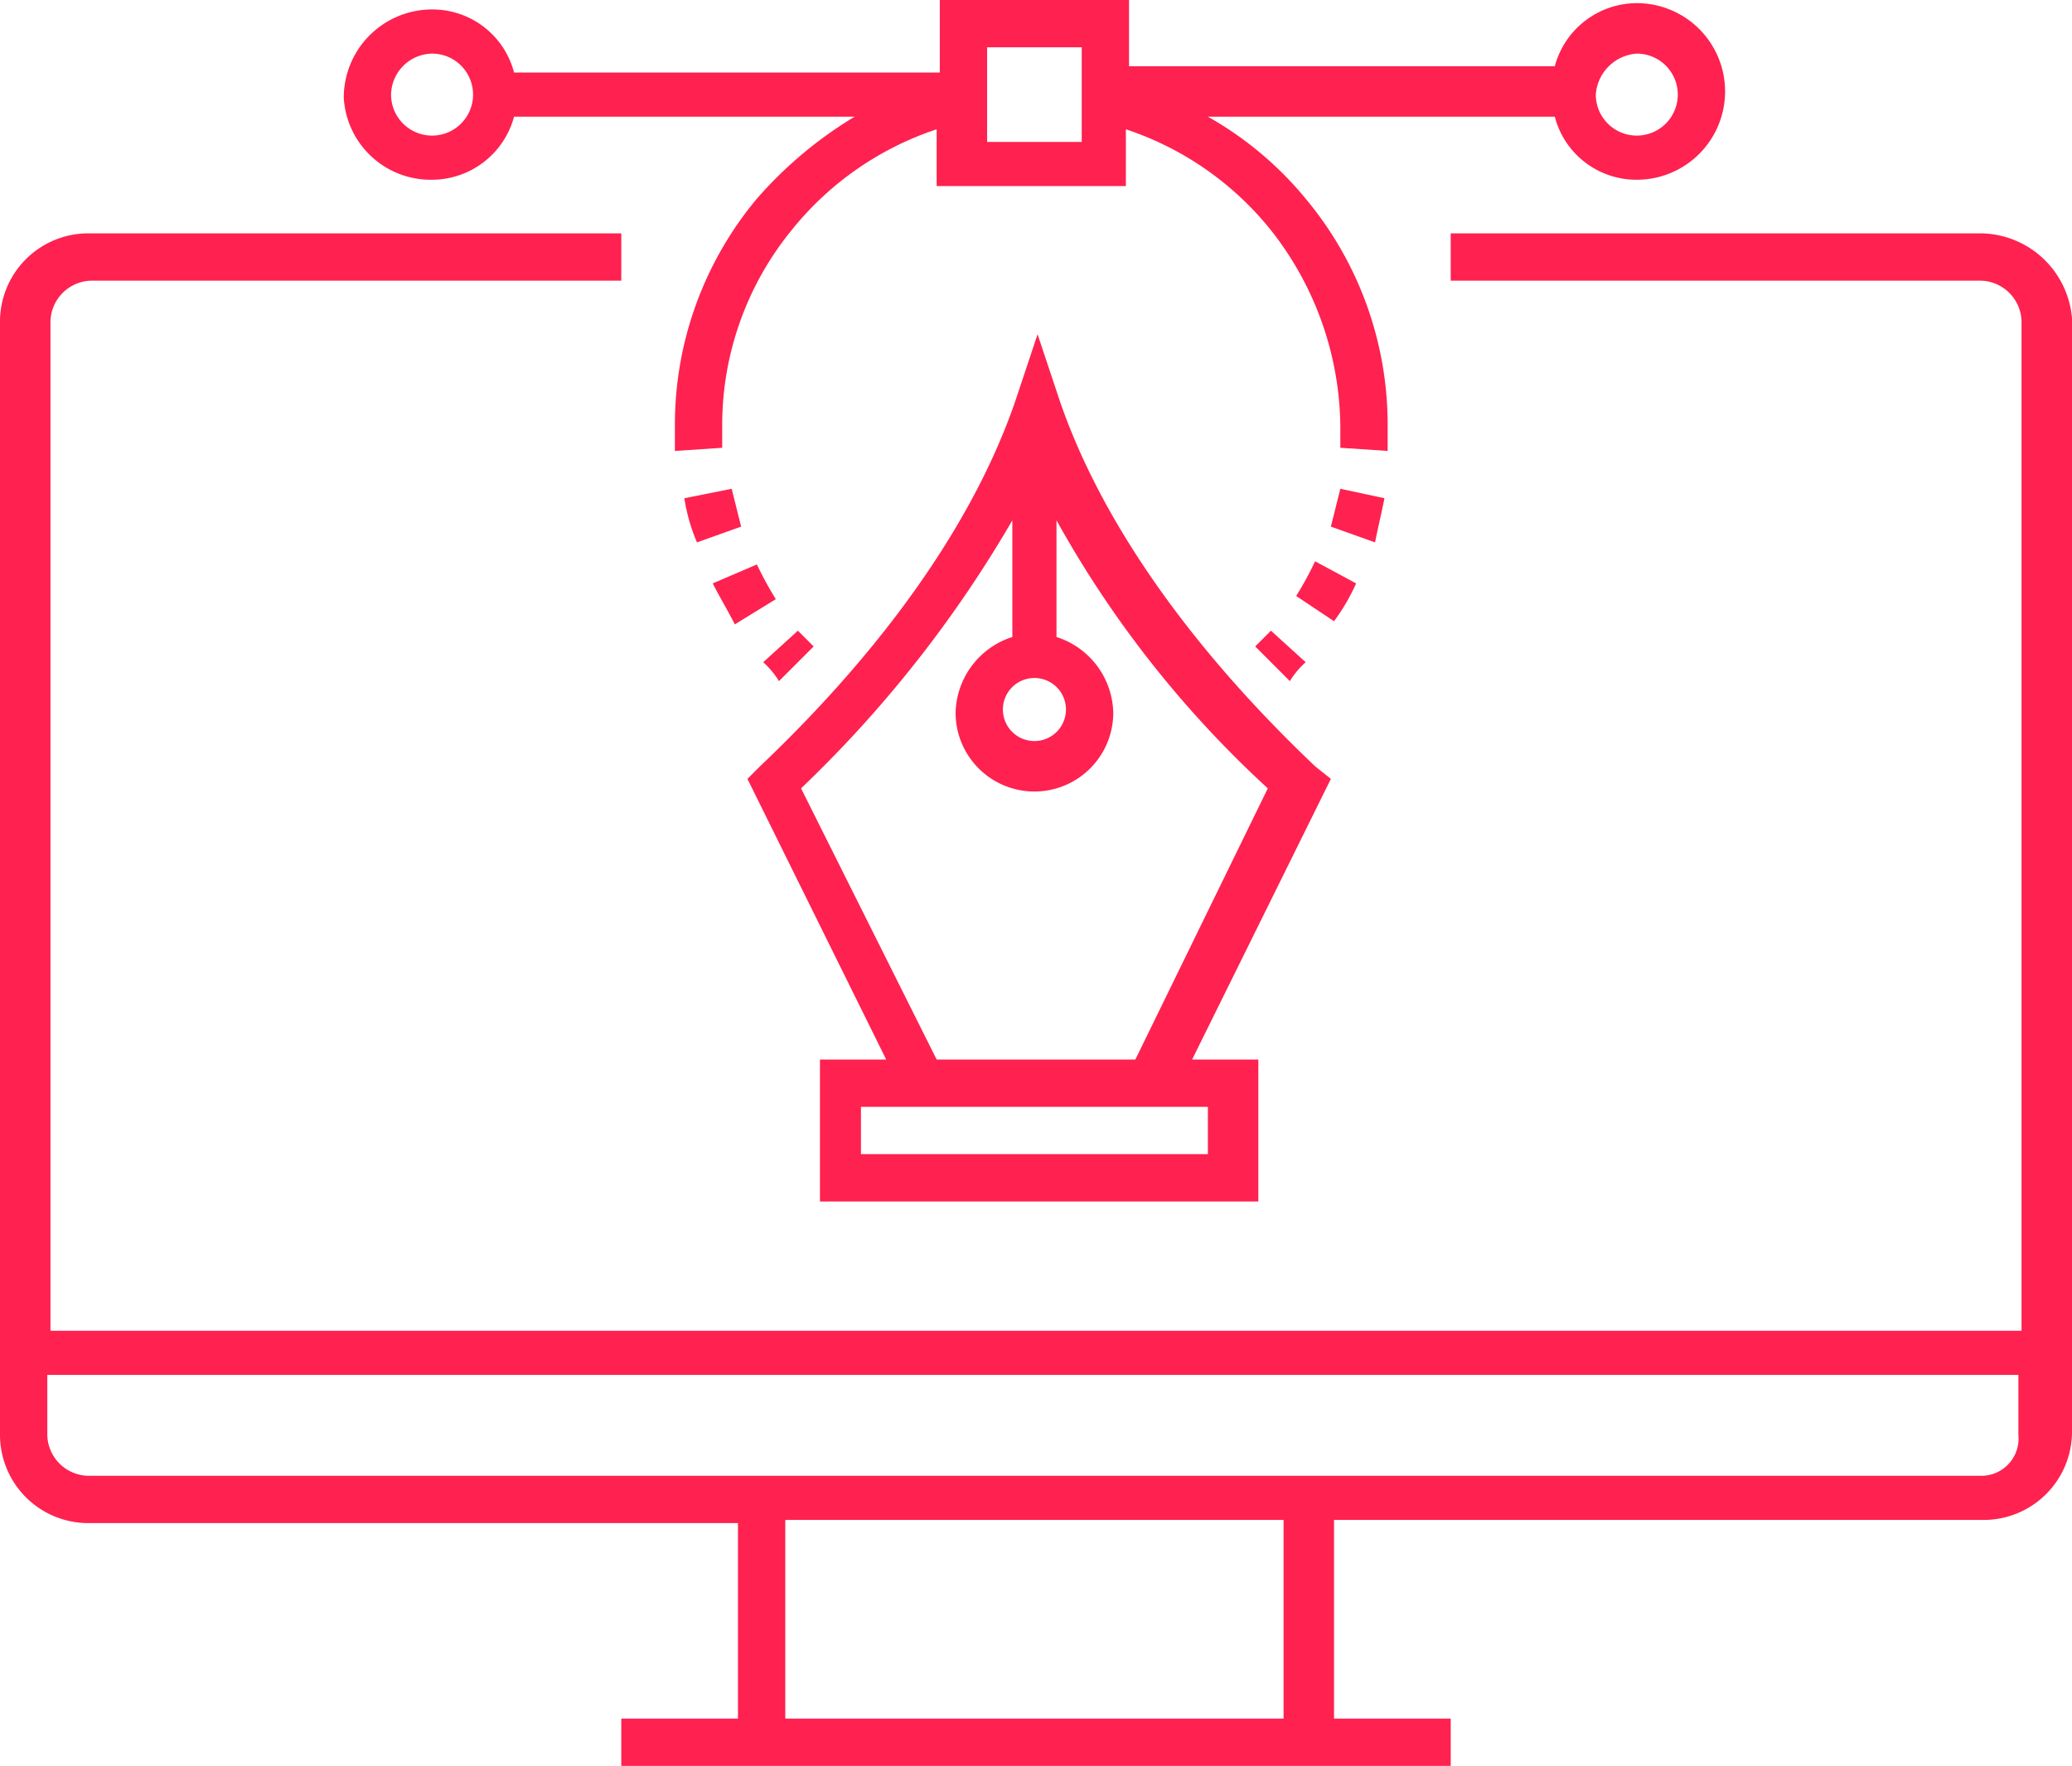
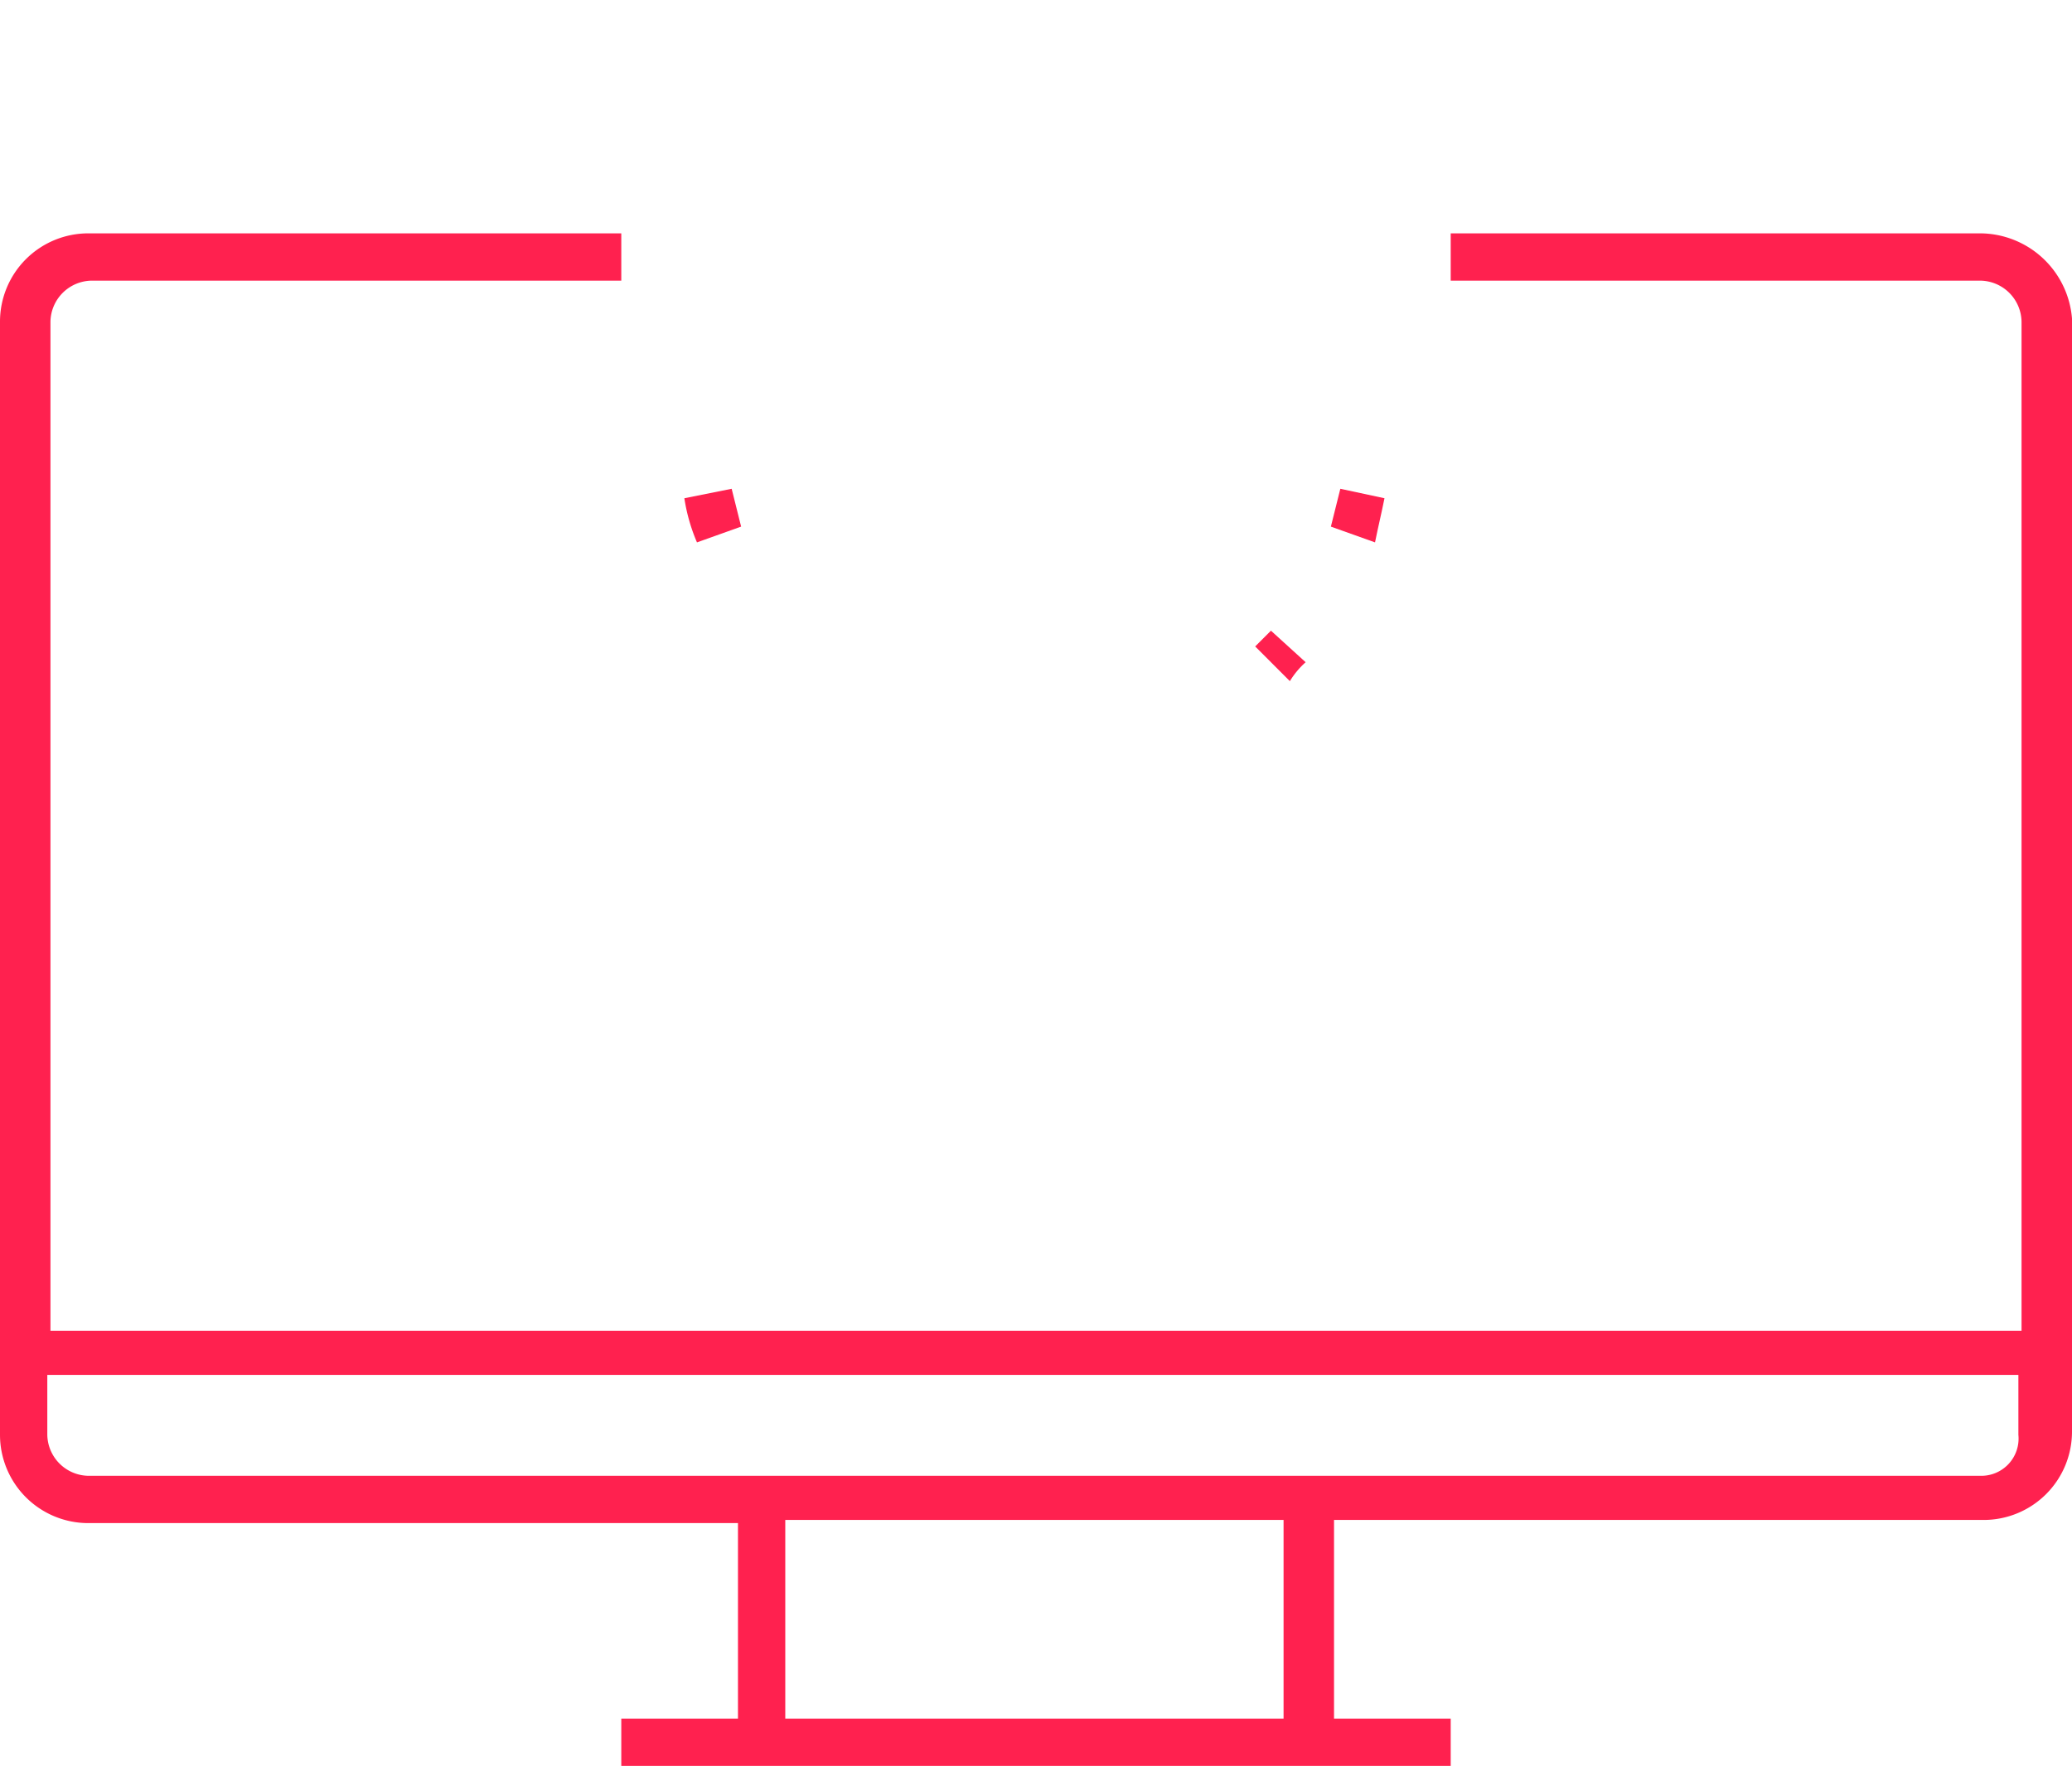
<svg xmlns="http://www.w3.org/2000/svg" viewBox="0 0 65.7 56" height="56" width="65.7">
  <defs>
    <style>.a{fill:#ff214f;}</style>
  </defs>
  <g transform="translate(0.3 -4.5)">
-     <path d="M13.4,10.2a2.7,2.7,0,0,0,2.6-2H26.8a12.99,12.99,0,0,0-3.1,2.6A11.173,11.173,0,0,0,21.1,18v.8l1.5-.1V18a9.775,9.775,0,0,1,2.2-6.2,9.881,9.881,0,0,1,4.6-3.2v1.8h6V8.6A9.881,9.881,0,0,1,40,11.8,10.2,10.2,0,0,1,42.2,18h0v.7l1.5.1V18h0a11.173,11.173,0,0,0-2.6-7.2A11.023,11.023,0,0,0,38,8.2H49a2.672,2.672,0,0,0,2.6,2,2.8,2.8,0,0,0,0-5.6,2.7,2.7,0,0,0-2.6,2H35.5V4.5h-6V6.8H16a2.672,2.672,0,0,0-2.6-2,2.8,2.8,0,0,0-2.8,2.8A2.76,2.76,0,0,0,13.4,10.2Zm38.2-4a1.3,1.3,0,1,1-1.3,1.3A1.4,1.4,0,0,1,51.6,6.2ZM31,6h3V9H31Zm-17.6.2a1.3,1.3,0,1,1-1.3,1.3A1.324,1.324,0,0,1,13.4,6.2Z" class="a" />
-     <path d="M41.4,28.8c-4-3.8-6.8-7.8-8.1-11.6l-.7-2.1-.7,2.1C30.6,21,27.8,25,23.8,28.8l-.4.4,4.4,8.9H25.7v4.5H39.6V38.1H37.5l4.4-8.9ZM32.5,26a1,1,0,1,1-1,1A1,1,0,0,1,32.5,26ZM38,39.6v1.5H27V39.6H38Zm-2.3-1.5H29.4l-4.3-8.6A38.319,38.319,0,0,0,31.8,21v3.7A2.584,2.584,0,0,0,30,27.1a2.5,2.5,0,1,0,5,0,2.584,2.584,0,0,0-1.8-2.4V21a33.739,33.739,0,0,0,6.7,8.5Z" class="a" />
    <path d="M62.5,11.9H45.7v1.5H62.5a1.324,1.324,0,0,1,1.3,1.3v32H1.3v-32a1.324,1.324,0,0,1,1.3-1.3H19.4V11.9H2.5A2.8,2.8,0,0,0-.3,14.7V50a2.8,2.8,0,0,0,2.8,2.8H23.1V59H19.4v1.5H45.7V59H42V52.7H62.6a2.8,2.8,0,0,0,2.8-2.8V14.6A2.935,2.935,0,0,0,62.5,11.9ZM40.4,59H24.6V52.7H40.4Zm22.1-7.7H2.5A1.324,1.324,0,0,1,1.2,50V48.1H63.7V50A1.181,1.181,0,0,1,62.5,51.3Z" class="a" />
-     <path d="M25.5,25l-.5-.5-1.1,1a2.651,2.651,0,0,1,.5.6Z" class="a" />
    <path d="M21.4,20.3a5.732,5.732,0,0,0,.4,1.4l1.4-.5L22.9,20Z" class="a" />
-     <path d="M24.3,23.5a10.908,10.908,0,0,1-.6-1.1l-1.4.6c.2.4.5.9.7,1.3Z" class="a" />
-     <path d="M42.7,23l-1.3-.7a10.909,10.909,0,0,1-.6,1.1l1.2.8A6.348,6.348,0,0,0,42.7,23Z" class="a" />
    <path d="M43.6,20.3,42.2,20l-.3,1.2,1.4.5C43.4,21.2,43.5,20.8,43.6,20.3Z" class="a" />
    <path d="M41.1,25.5l-1.1-1-.5.5,1.1,1.1A2.651,2.651,0,0,1,41.1,25.5Z" class="a" />
  </g>
</svg>